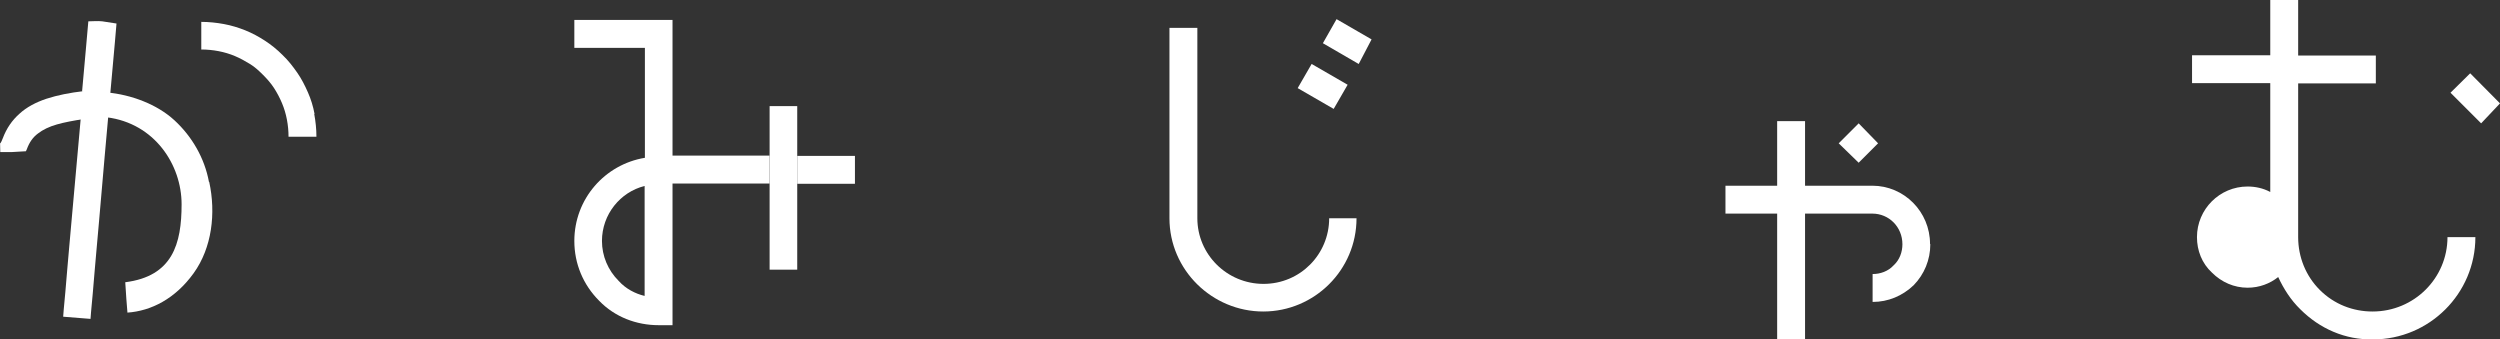
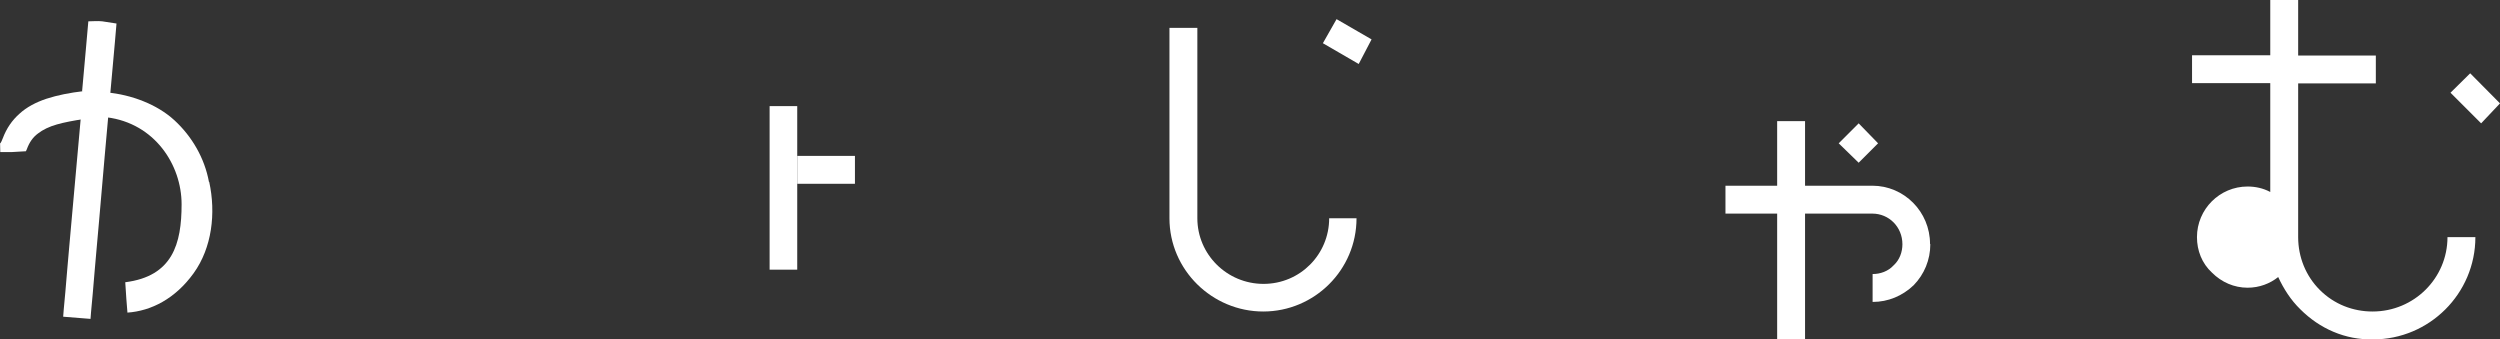
<svg xmlns="http://www.w3.org/2000/svg" id="_レイヤー_2" data-name="レイヤー 2" viewBox="0 0 91.41 12.41">
  <rect x="0" y="0" width="91.41" height="12.41" fill="#333333" stroke="none" />
  <defs>
    <style>
      .cls-1 {
        fill: #fff;
      }
    </style>
  </defs>
  <g id="_レイヤー_1-2" data-name="レイヤー 1">
    <g>
      <path class="cls-1" d="M.95,5.53c0-.4-.06.18.03-.07.09-.25.22-.44.41-.58.18-.14.41-.25.69-.33s.61-.14.99-.2v-1.02c-.52.06-.97.15-1.37.28-.39.13-.73.31-.99.55-.27.24-.47.53-.61.9-.14.37-.09-.04-.09.5h.42" />
      <g>
        <path class="cls-1" d="M7.64,6.65c-.16-.87-.62-1.66-1.26-2.25s-1.59-.94-2.47-1.02v.91c1.74.22,2.73,1.73,2.73,3.18s-.33,2.63-2.06,2.85l.04.61.04.5c.87-.06,1.75-.51,2.42-1.44s.82-2.19.57-3.34Z" />
        <path class="cls-1" d="M3.04,3.35l-.14,1.56-.14,1.56-.14,1.56-.09,1.01-.07.8-.07.83-.06.65-.02.26.25.02.25.02.25.02.25.02.02-.26.06-.65.07-.83.07-.8.09-1.01.21-2.42.21-2.35.16-1.78.06-.7-.13-.02-.13-.02-.13-.02-.13-.02c-.17-.02-.34,0-.51,0l-.09,1.02-.14,1.56Z" />
-         <path class="cls-1" d="M11.5,4.16c-.05-.27-.13-.53-.24-.78s-.23-.49-.39-.72-.33-.45-.54-.65c-.2-.2-.41-.37-.64-.52s-.47-.28-.72-.38-.51-.18-.78-.23c-.27-.05-.55-.08-.83-.08v1.01c.21,0,.42.02.63.06s.41.1.6.18.37.18.55.29.33.25.48.4c.15.15.29.31.4.48s.21.36.29.55.14.39.18.6c.04.21.06.42.06.63h1.02c0-.28-.03-.56-.08-.83Z" />
-         <path class="cls-1" d="M24.59,5.7V.73h-3.59v1.02h2.58v4.02c-1.46.24-2.58,1.5-2.58,3.04,0,.83.32,1.6.91,2.19.57.59,1.36.89,2.17.89h.51v-5.18h3.55v-1.02h-3.55ZM23.57,10.82c-.34-.08-.69-.26-.95-.55-.39-.39-.61-.91-.61-1.46,0-.97.67-1.79,1.56-2.01v4.02Z" />
        <polygon class="cls-1" points="28.14 3.88 28.14 5.7 28.14 6.72 28.14 9.86 29.15 9.86 29.15 6.72 29.15 5.7 29.15 3.88 28.14 3.88" />
        <rect class="cls-1" x="29.15" y="5.7" width="2.11" height="1.02" />
        <path class="cls-1" d="M48.58,7.98h1.02c0,1.89-1.54,3.41-3.41,3.41s-3.43-1.52-3.43-3.41V1.02h1.02v6.96c0,1.32,1.08,2.4,2.42,2.4s2.4-1.08,2.4-2.4Z" />
        <polygon class="cls-1" points="50.15 1.44 49.68 2.34 48.37 1.58 48.87 .7 50.15 1.44" />
-         <rect class="cls-1" x="47.86" y="2.4" width="1.02" height="1.52" transform="translate(21.44 43.47) rotate(-60)" />
        <path class="cls-1" d="M70.58,8.93c0,.57-.22,1.1-.61,1.5-.41.39-.93.61-1.5.61v-1.02c.28,0,.57-.1.77-.32.22-.2.32-.49.32-.77,0-.63-.49-1.12-1.1-1.12h-2.46v4.59h-1.02v-4.59h-1.89v-1.02h1.89v-2.36h1.02v2.36h2.46c1.16,0,2.11.95,2.11,2.13ZM67.96,5.95l-.73-.71.73-.73.71.73-.71.71Z" />
        <path class="cls-1" d="M89.49,8.67h1.02c0,2.07-1.69,3.74-3.74,3.74-1.02.02-1.95-.39-2.66-1.1-.35-.34-.61-.75-.81-1.18-.3.24-.69.39-1.12.39-.49,0-.95-.2-1.3-.55-.37-.34-.55-.81-.55-1.3,0-1.02.83-1.85,1.85-1.85.28,0,.57.06.83.2v-3.98h-2.86v-1.02h2.86V0h1.02v2.03h2.84v1.02h-2.84v5.62c0,.73.28,1.42.79,1.93.53.53,1.22.79,1.93.79,1.52,0,2.74-1.22,2.74-2.72Z" />
        <polygon class="cls-1" points="91.41 3.78 90.72 4.51 89.6 3.39 90.32 2.68 91.41 3.78" />
      </g>
    </g>
  </g>
</svg>